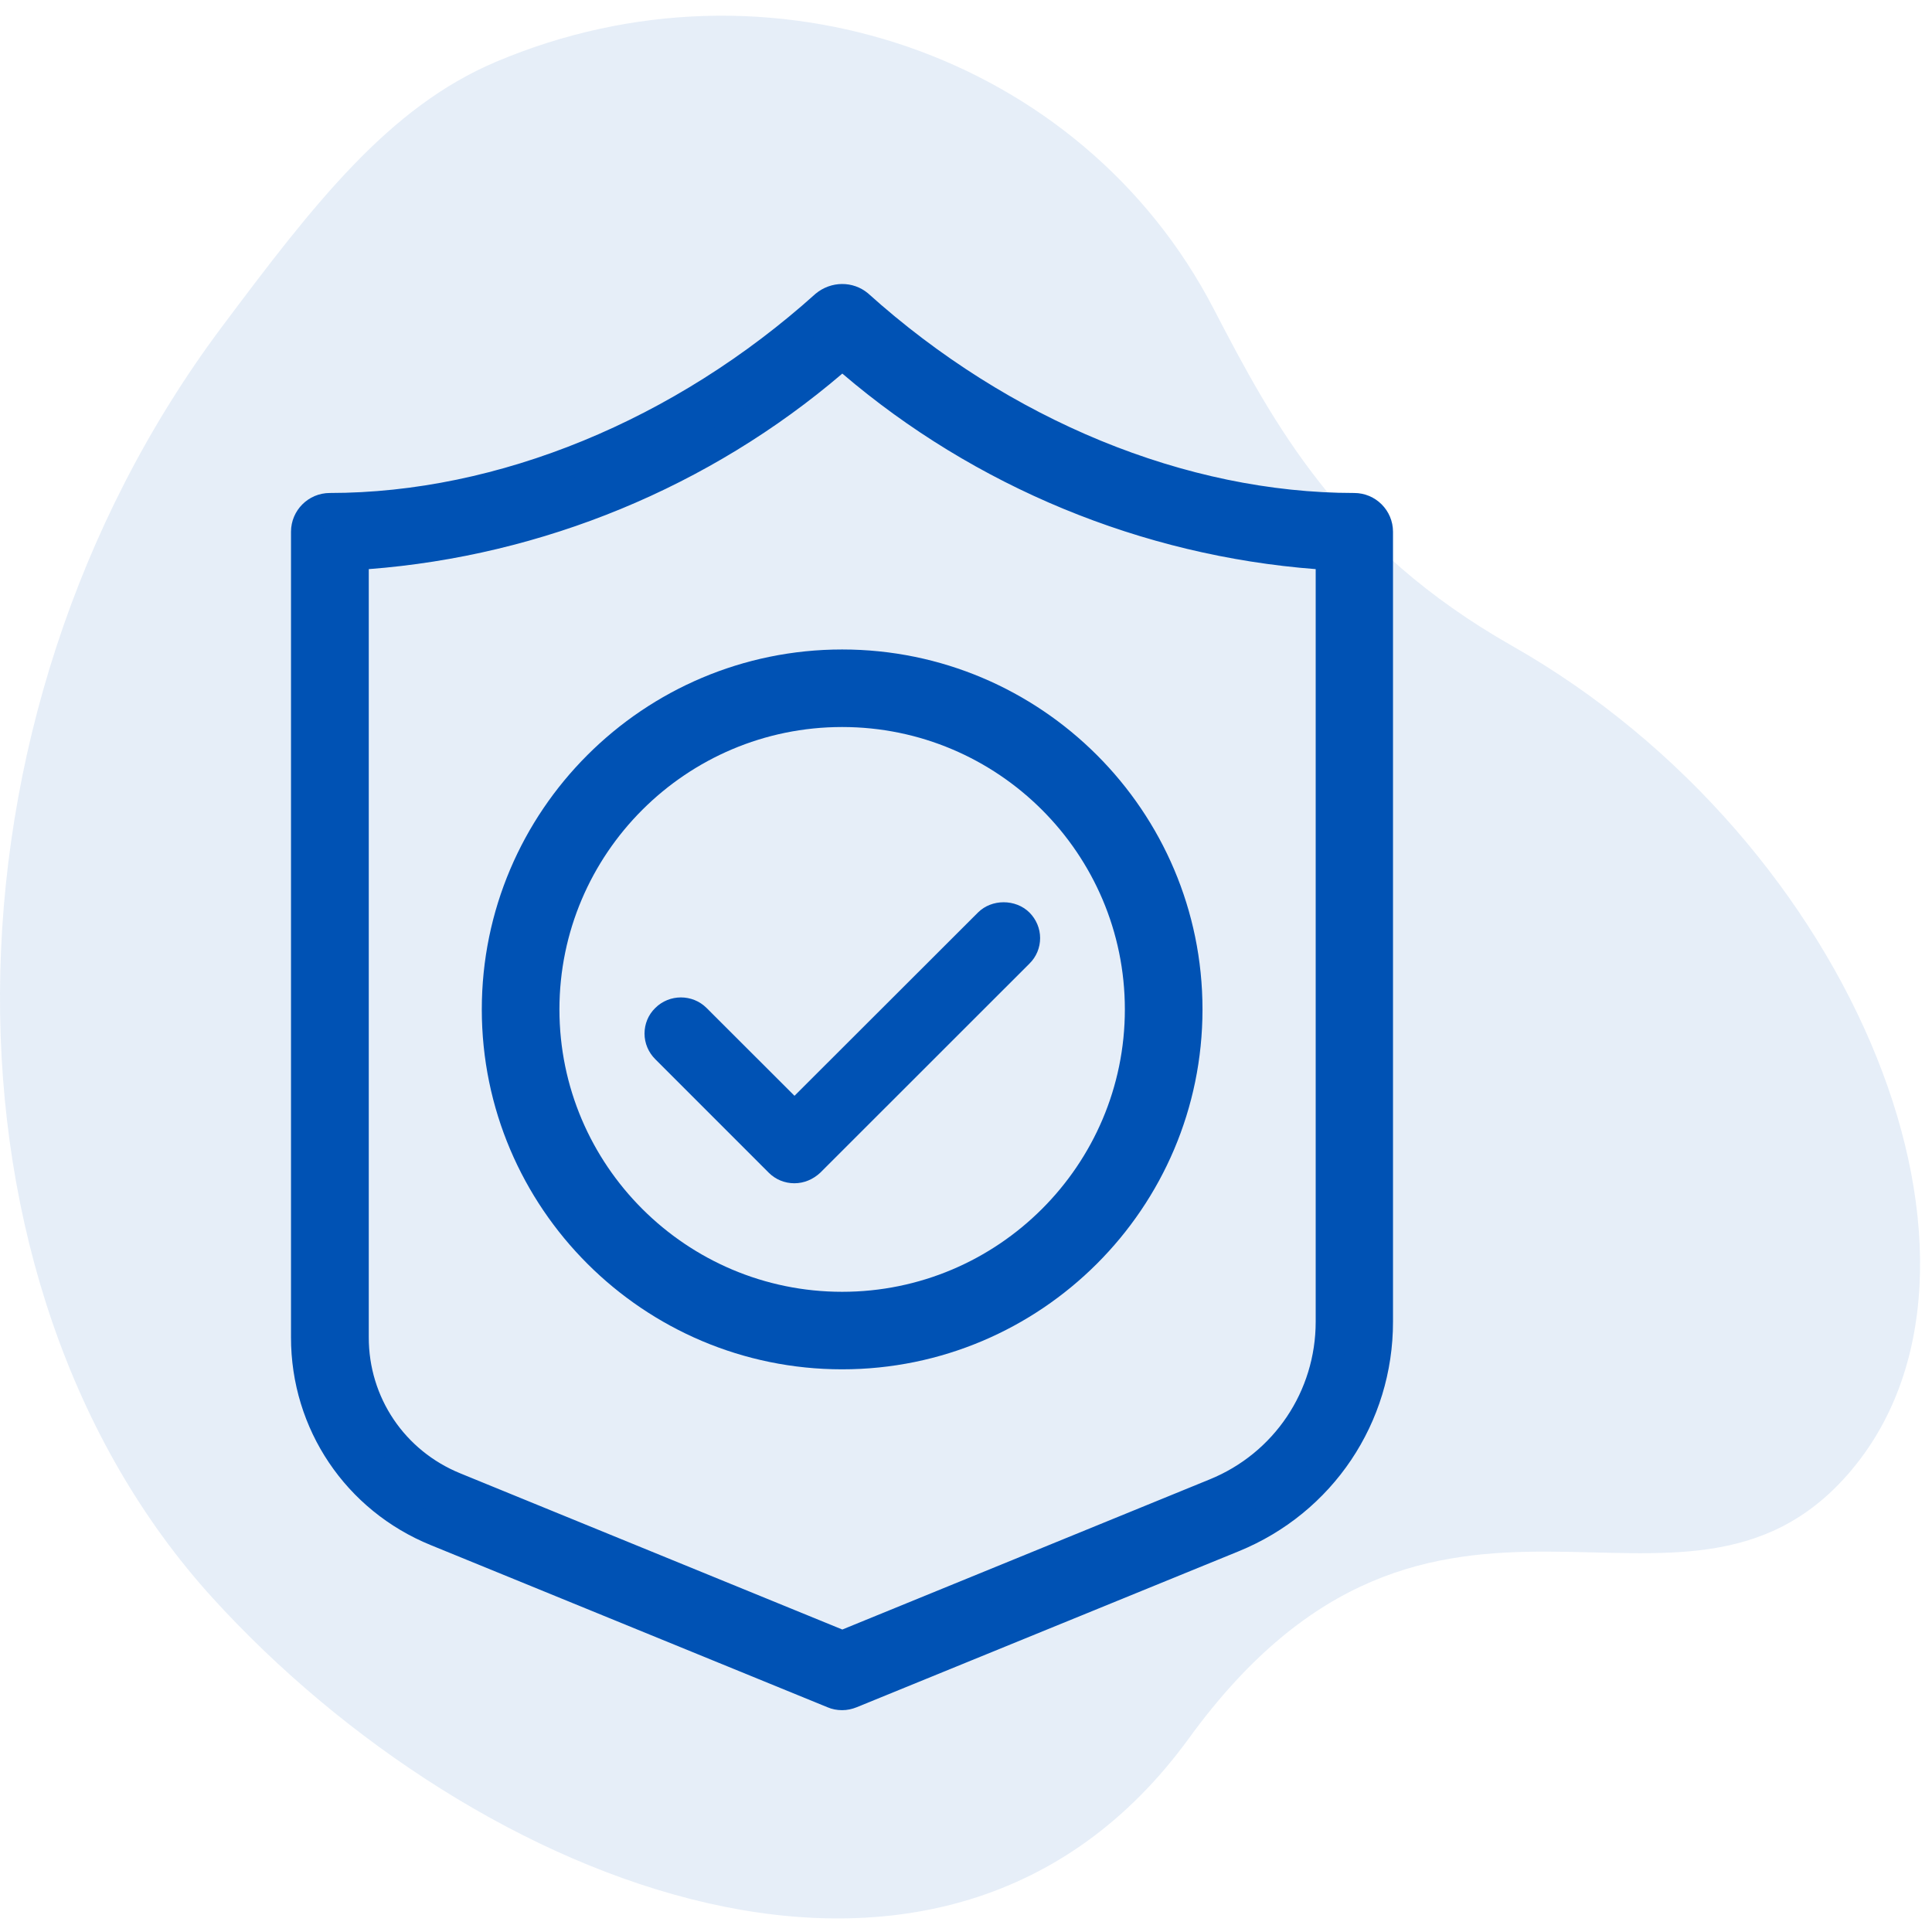
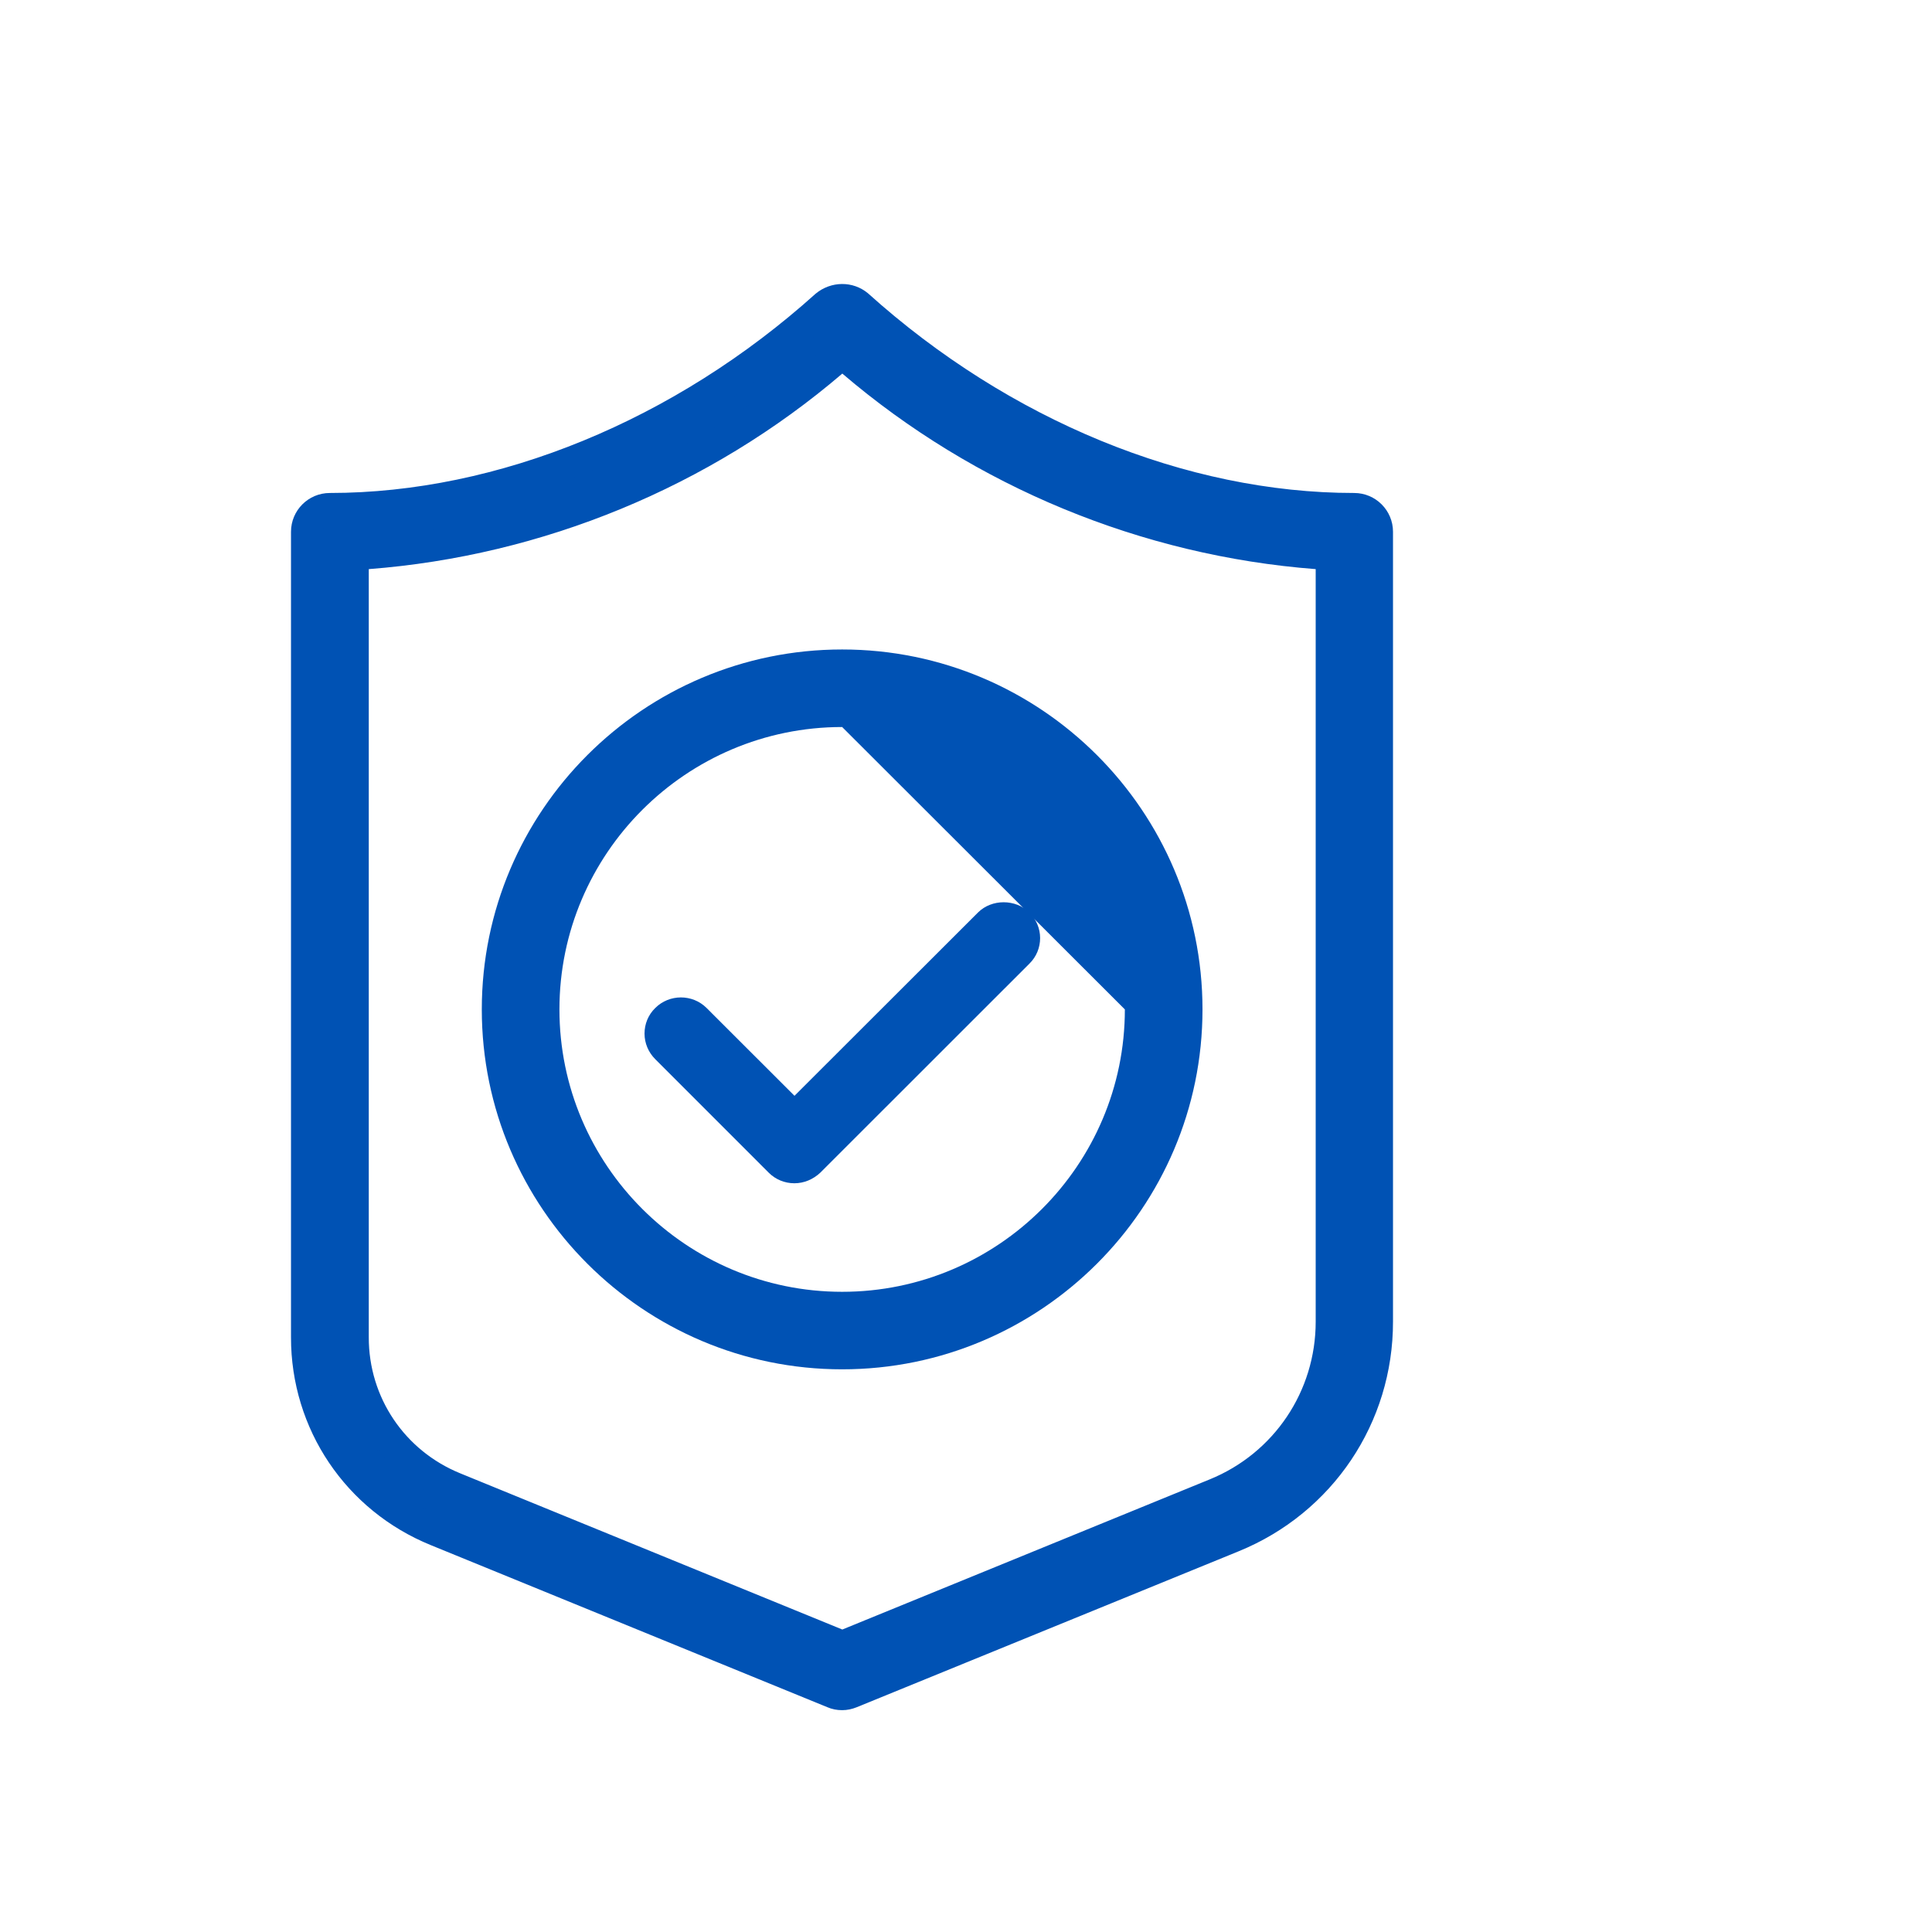
<svg xmlns="http://www.w3.org/2000/svg" width="66" height="66" viewBox="0 0 66 66" fill="none">
-   <path opacity="0.1" d="M41.459 10.547C36.966 1.886 26.269 -1.843 16.934 2.116C13.282 3.666 10.748 6.934 7.568 11.182C-2.466 24.601 -2.479 43.892 7.27 54.596C16.229 64.438 32.223 70.927 40.616 59.382C49.008 47.837 57.38 56.929 63.126 50.365C69.25 43.367 63.427 28.755 51.663 22.068C45.766 18.721 43.506 14.486 41.459 10.547Z" fill="#0052B4" />
-   <path d="M28.769 46.778C21.98 46.778 16.459 41.264 16.459 34.483C16.459 27.702 21.98 22.187 28.769 22.187C35.558 22.187 41.079 27.702 41.079 34.483C41.079 41.264 35.558 46.778 28.769 46.778ZM28.769 24.836C23.444 24.836 19.111 29.164 19.111 34.483C19.111 39.801 23.444 44.13 28.769 44.13C34.094 44.13 38.427 39.801 38.427 34.483C38.427 29.164 34.094 24.836 28.769 24.836Z" fill="#0052B4" />
+   <path d="M28.769 46.778C21.98 46.778 16.459 41.264 16.459 34.483C16.459 27.702 21.98 22.187 28.769 22.187C35.558 22.187 41.079 27.702 41.079 34.483C41.079 41.264 35.558 46.778 28.769 46.778ZM28.769 24.836C23.444 24.836 19.111 29.164 19.111 34.483C19.111 39.801 23.444 44.13 28.769 44.13C34.094 44.13 38.427 39.801 38.427 34.483Z" fill="#0052B4" />
  <path d="M46.266 17.373C40.4 17.373 34.221 14.841 29.316 10.428C28.997 10.163 28.536 10.163 28.218 10.428C23.312 14.841 17.138 17.373 11.267 17.373C10.827 17.373 10.472 17.728 10.472 18.167V45.683C10.466 48.586 12.222 51.203 14.916 52.294L28.462 57.83C28.557 57.867 28.658 57.889 28.764 57.889C28.865 57.889 28.971 57.867 29.066 57.83L42.119 52.501C45.11 51.282 47.062 48.374 47.056 45.148V18.167C47.062 17.728 46.706 17.373 46.266 17.373ZM45.471 45.148C45.476 47.728 43.911 50.053 41.519 51.028L28.769 56.241L15.526 50.822C13.431 49.974 12.063 47.94 12.068 45.683V18.951C18.252 18.591 24.134 16.165 28.769 12.065C33.405 16.165 39.292 18.591 45.471 18.951V45.148V45.148Z" fill="#0052B4" />
  <path d="M28.769 58.422C28.594 58.422 28.424 58.39 28.265 58.321L14.72 52.785C11.813 51.604 9.936 48.817 9.941 45.681V18.166C9.941 17.435 10.535 16.841 11.267 16.841C17.006 16.841 23.057 14.357 27.862 10.034C28.393 9.594 29.14 9.594 29.65 10.018C34.476 14.362 40.522 16.841 46.261 16.841C46.993 16.841 47.587 17.435 47.587 18.166V45.146C47.592 48.605 45.524 51.683 42.32 52.992L29.268 58.321C29.109 58.385 28.944 58.422 28.769 58.422ZM28.775 10.76C28.7 10.76 28.621 10.786 28.557 10.839C23.572 15.326 17.266 17.906 11.267 17.906C11.119 17.906 11.002 18.023 11.002 18.171V45.681C10.997 48.383 12.609 50.788 15.118 51.805L28.663 57.341C28.727 57.368 28.801 57.368 28.865 57.341L41.917 52.012C44.723 50.867 46.531 48.176 46.526 45.151V18.166C46.526 18.017 46.409 17.901 46.261 17.901C40.262 17.901 33.956 15.321 28.955 10.818C28.913 10.781 28.843 10.76 28.775 10.76ZM28.769 56.806L28.568 56.727L15.324 51.307C13.017 50.375 11.532 48.16 11.538 45.676V18.447L12.036 18.42C18.072 18.065 23.89 15.671 28.419 11.666L28.769 11.353L29.119 11.666C33.649 15.671 39.467 18.065 45.502 18.42L46.001 18.447V45.146C46.006 47.954 44.325 50.454 41.721 51.514L28.769 56.806ZM12.598 19.442V45.681C12.593 47.737 13.823 49.559 15.727 50.333L28.775 55.667L41.323 50.539C43.524 49.644 44.946 47.525 44.946 45.151V19.442C39.005 18.987 33.299 16.629 28.775 12.762C24.245 16.635 18.538 18.987 12.598 19.442Z" fill="#0052B4" />
  <path d="M27.136 40.158C26.876 40.158 26.627 40.058 26.447 39.872L22.57 35.994C22.188 35.613 22.188 34.998 22.57 34.617C22.951 34.236 23.567 34.236 23.948 34.617L27.136 37.801L33.591 31.354C33.972 30.972 34.588 30.972 34.969 31.354C35.351 31.735 35.351 32.35 34.969 32.731L27.825 39.867C27.645 40.052 27.396 40.158 27.136 40.158Z" fill="#0052B4" />
  <path d="M27.136 40.422C26.807 40.422 26.494 40.294 26.261 40.061L22.384 36.183C22.151 35.95 22.018 35.638 22.018 35.309C22.018 34.981 22.145 34.668 22.384 34.435C22.866 33.953 23.657 33.953 24.139 34.435L27.141 37.434L33.41 31.172C33.877 30.706 34.694 30.706 35.166 31.172C35.399 31.405 35.532 31.718 35.532 32.046C35.532 32.374 35.404 32.687 35.166 32.92L28.022 40.061C27.778 40.289 27.47 40.422 27.136 40.422ZM23.259 34.594C23.068 34.594 22.893 34.668 22.755 34.801C22.617 34.933 22.548 35.113 22.548 35.304C22.548 35.495 22.623 35.669 22.755 35.807L26.632 39.685C26.897 39.955 27.369 39.95 27.634 39.685L34.779 32.544C34.911 32.411 34.986 32.231 34.986 32.041C34.986 31.85 34.911 31.675 34.779 31.537C34.508 31.267 34.041 31.267 33.776 31.537L27.131 38.175L23.752 34.801C23.625 34.668 23.45 34.594 23.259 34.594Z" fill="#0052B4" />
</svg>